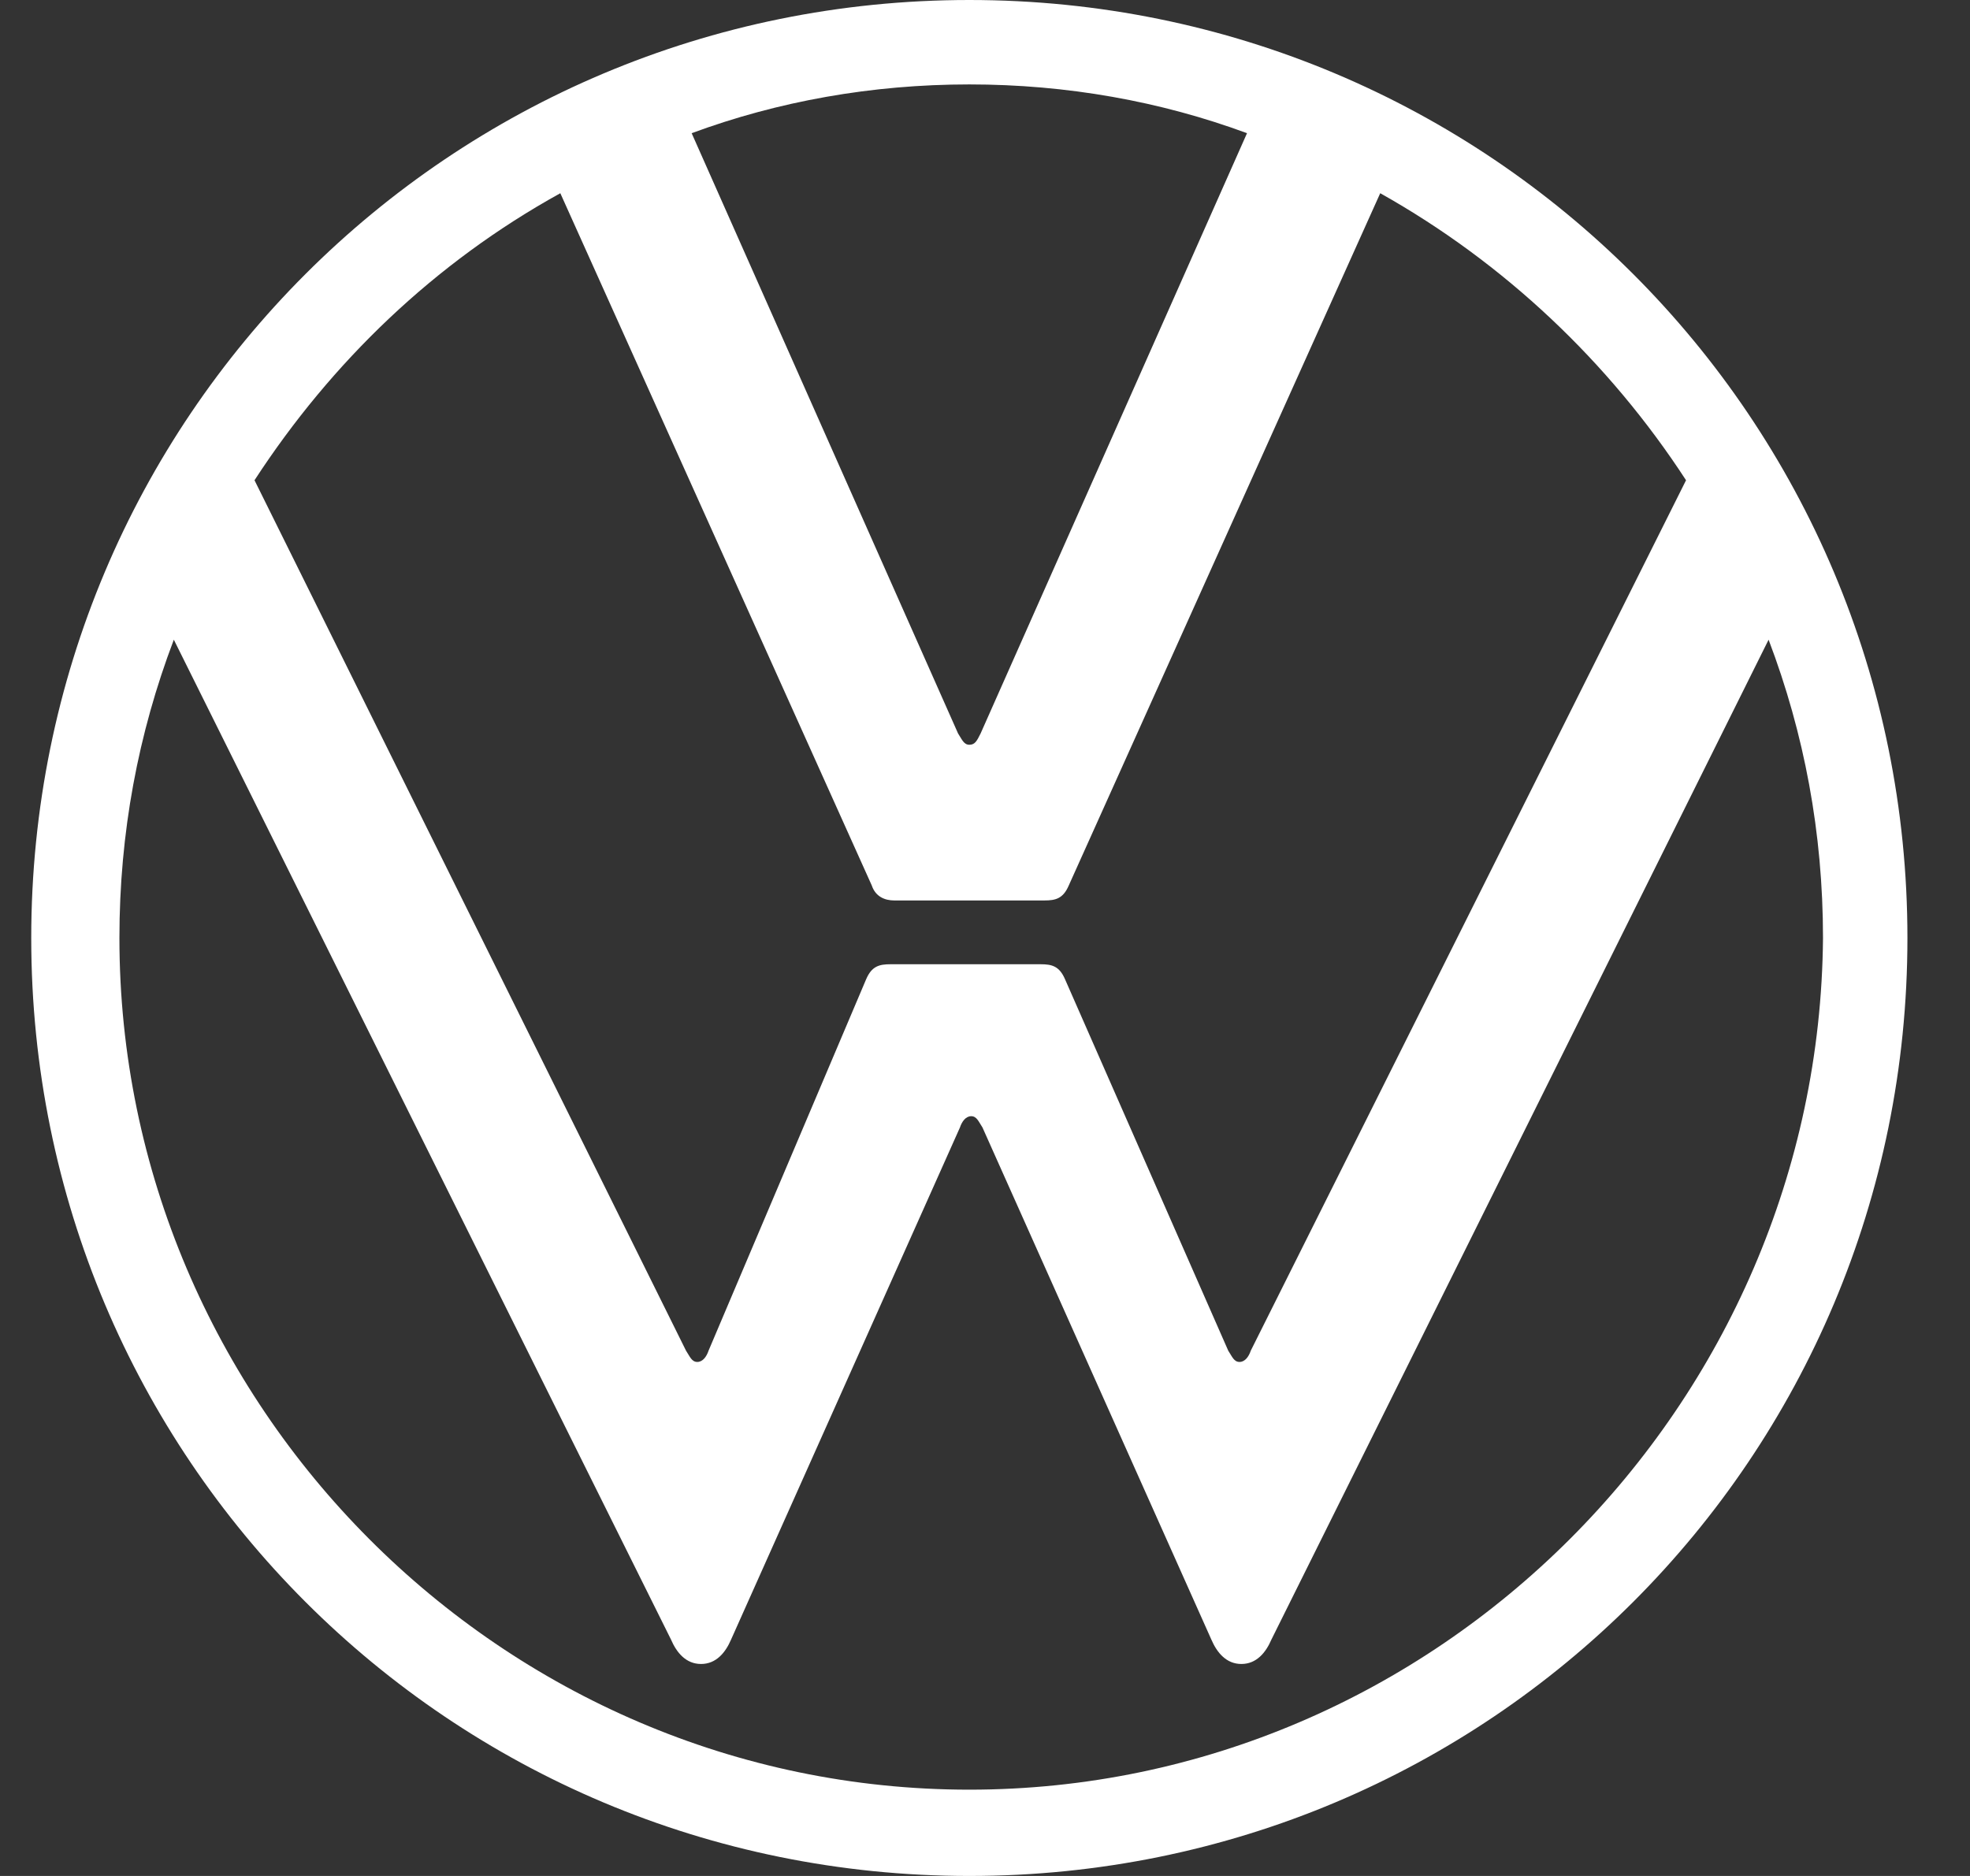
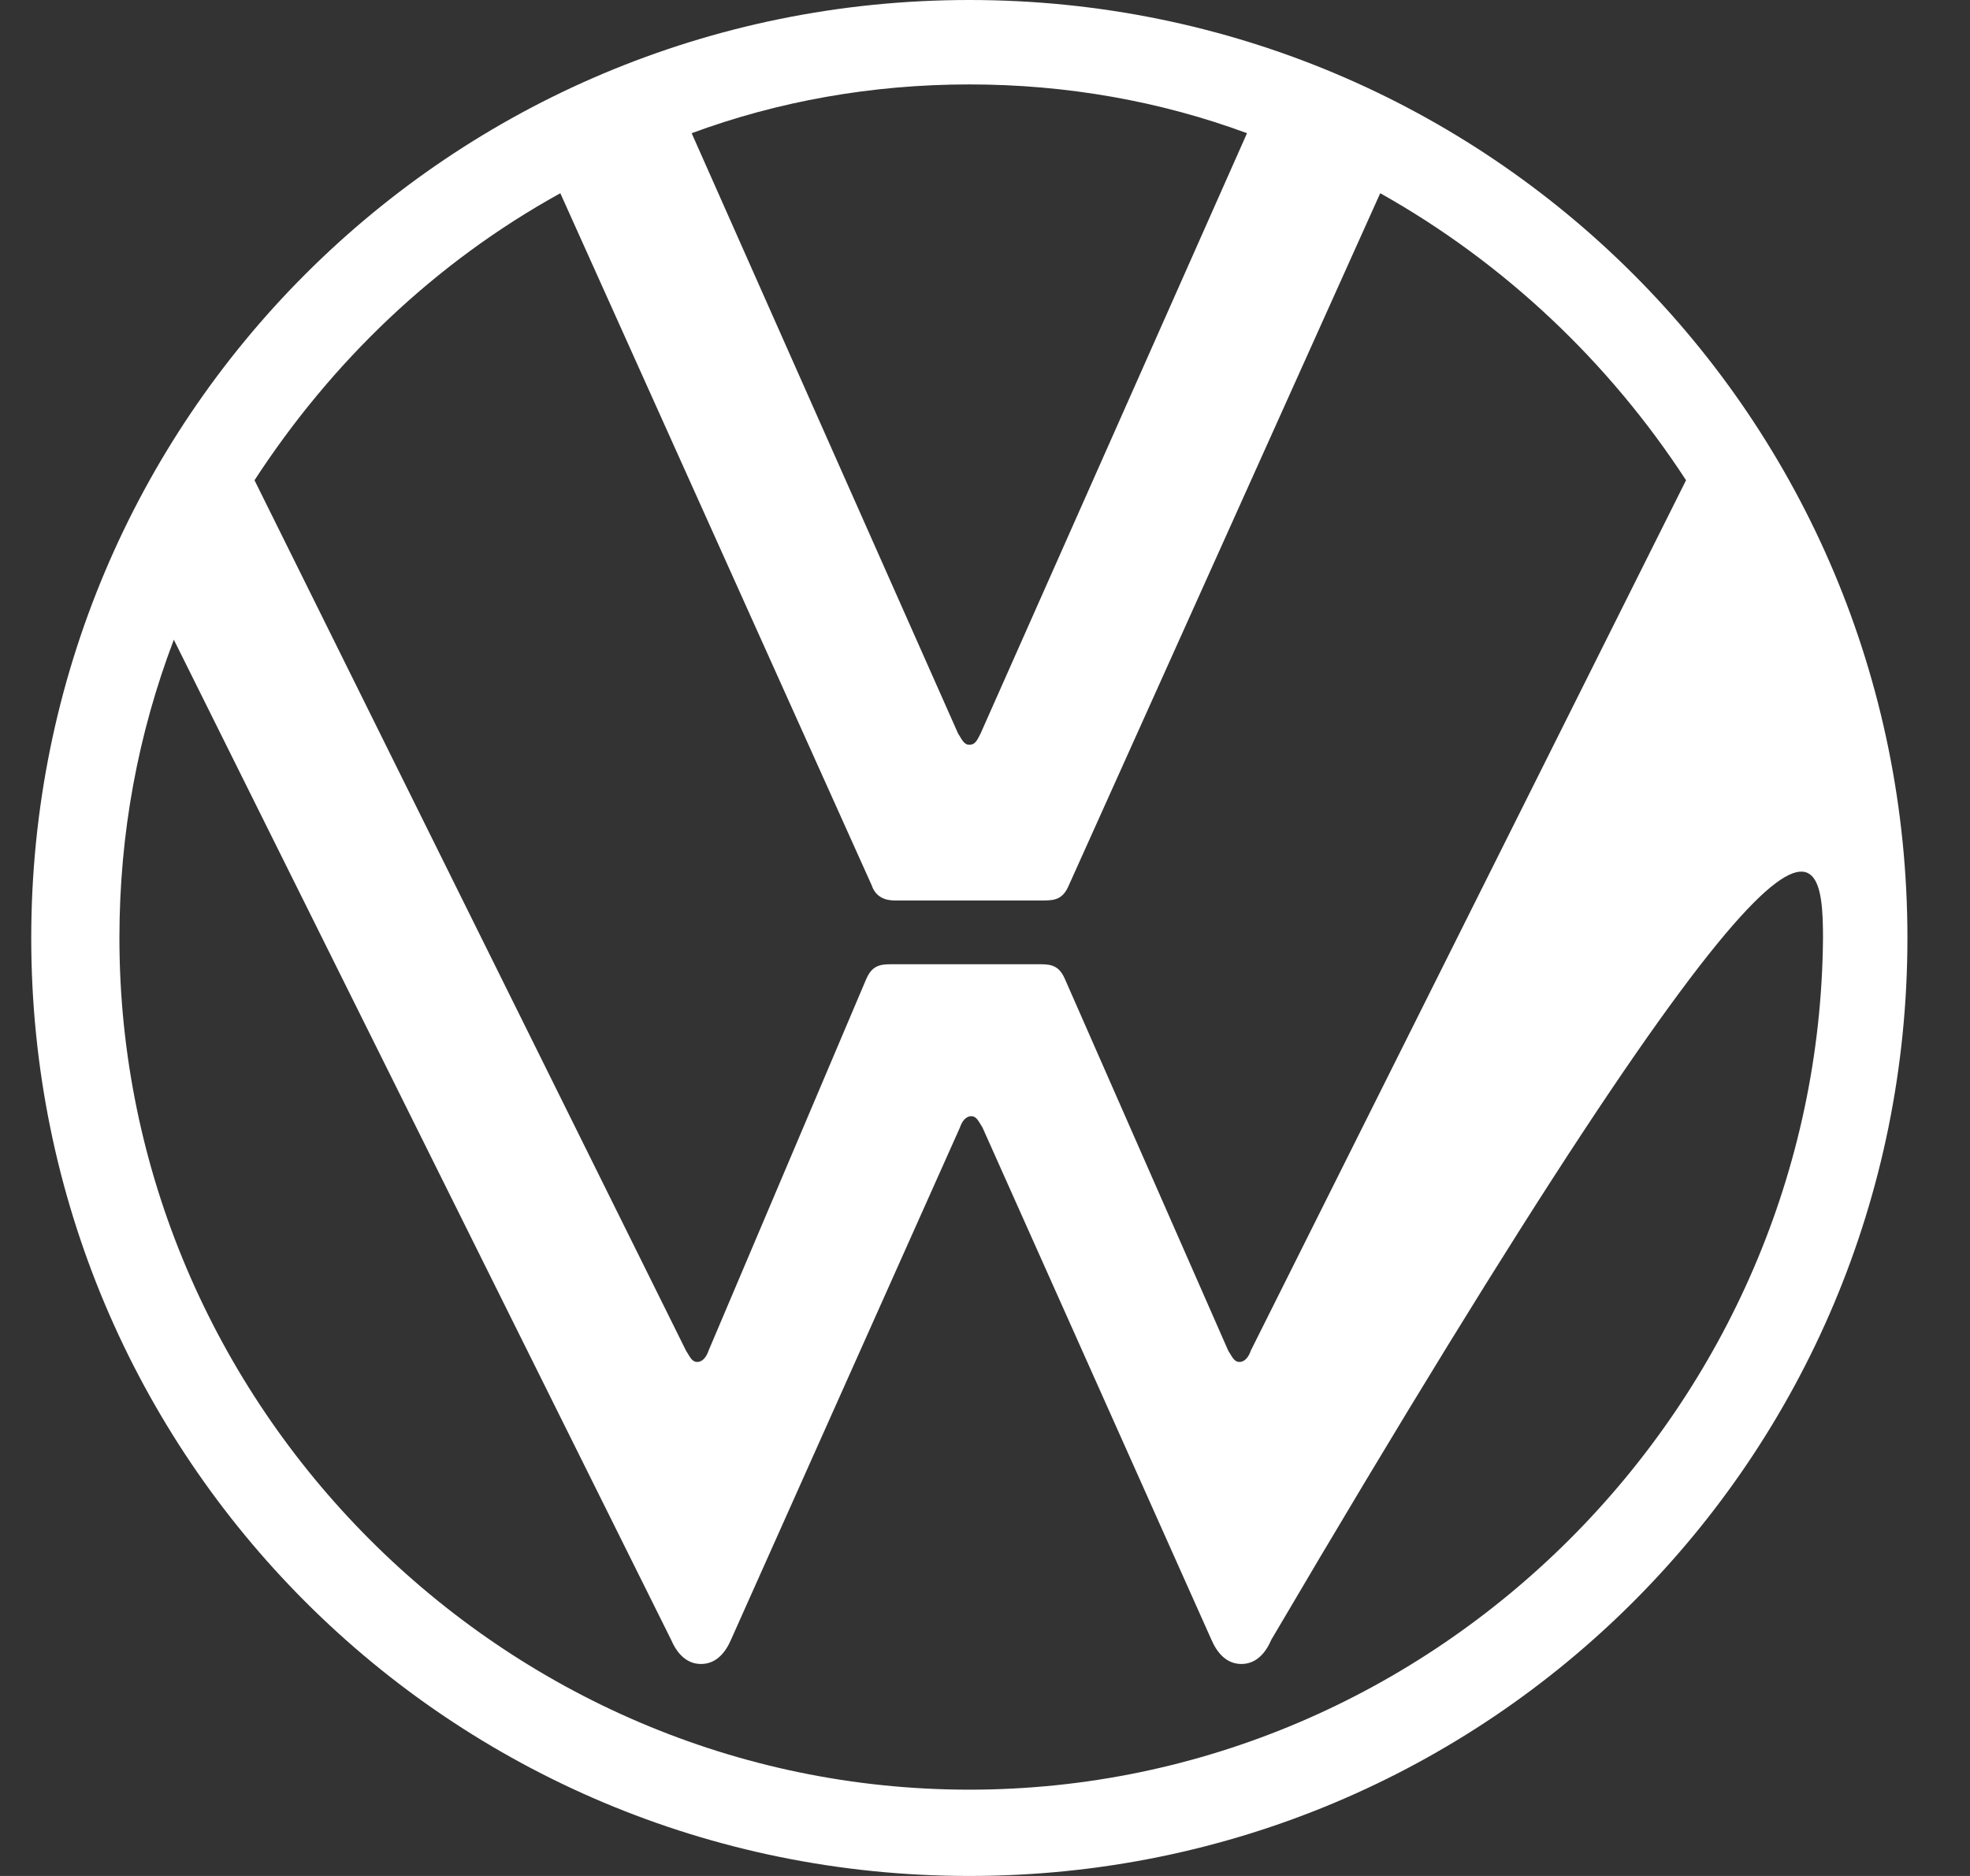
<svg xmlns="http://www.w3.org/2000/svg" width="21" height="20" viewBox="0 0 21 20">
  <rect x="0" y="0" width="21" height="20" fill="#333333" stroke="none" />
-   <path fill="#FFF" d="M10,19.08 C5.02,19.08 0.94,14.98 0.94,10 C0.94,8.88 1.14,7.82 1.52,6.82 L6.82,17.48 C6.88,17.62 6.98,17.74 7.14,17.74 C7.3,17.74 7.4,17.62 7.46,17.48 L9.9,12.02 C9.92,11.96 9.96,11.9 10.02,11.9 C10.08,11.9 10.1,11.96 10.14,12.02 L12.58,17.48 C12.64,17.62 12.74,17.74 12.9,17.74 C13.06,17.74 13.16,17.62 13.22,17.48 L18.52,6.82 C18.9,7.82 19.1,8.88 19.1,10 C19.06,14.98 14.98,19.08 10,19.08 Z M10,7.94 C9.94,7.94 9.92,7.88 9.88,7.82 L7.04,1.42 C7.96,1.08 8.96,0.9 10,0.9 C11.04,0.9 12.04,1.08 12.96,1.42 L10.12,7.82 C10.08,7.9 10.06,7.94 10,7.94 Z M7.1,14.52 C7.04,14.52 7.02,14.46 6.98,14.4 L2.38,5.12 C3.2,3.86 4.3,2.8 5.64,2.06 L8.96,9.44 C9,9.56 9.1,9.6 9.2,9.6 L10.8,9.6 C10.92,9.6 11,9.58 11.06,9.44 L14.38,2.06 C15.7,2.8 16.82,3.86 17.64,5.12 L13,14.4 C12.98,14.46 12.94,14.52 12.88,14.52 C12.82,14.52 12.8,14.46 12.76,14.4 L11.02,10.44 C10.96,10.3 10.88,10.28 10.76,10.28 L9.16,10.28 C9.04,10.28 8.96,10.3 8.9,10.44 L7.22,14.4 C7.2,14.46 7.16,14.52 7.1,14.52 Z M10,20 C15.54,20 20,15.54 20,10 C20,4.46 15.54,0 10,0 C4.46,0 0,4.46 0,10 C0,15.54 4.46,20 10,20 Z" transform="translate(.333)" />
+   <path fill="#FFF" d="M10,19.08 C5.02,19.08 0.94,14.98 0.94,10 C0.94,8.88 1.14,7.82 1.52,6.82 L6.82,17.48 C6.88,17.62 6.98,17.74 7.14,17.74 C7.3,17.74 7.4,17.62 7.46,17.48 L9.9,12.02 C9.92,11.96 9.96,11.9 10.02,11.9 C10.08,11.9 10.1,11.96 10.14,12.02 L12.58,17.48 C12.64,17.62 12.74,17.74 12.9,17.74 C13.06,17.74 13.16,17.62 13.22,17.48 C18.9,7.82 19.1,8.88 19.1,10 C19.06,14.98 14.98,19.08 10,19.08 Z M10,7.94 C9.94,7.94 9.92,7.88 9.88,7.82 L7.04,1.42 C7.96,1.08 8.96,0.9 10,0.9 C11.04,0.9 12.04,1.08 12.96,1.42 L10.12,7.82 C10.08,7.9 10.06,7.94 10,7.94 Z M7.1,14.52 C7.04,14.52 7.02,14.46 6.98,14.4 L2.38,5.12 C3.2,3.86 4.3,2.8 5.64,2.06 L8.96,9.44 C9,9.56 9.1,9.6 9.2,9.6 L10.8,9.6 C10.92,9.6 11,9.58 11.06,9.44 L14.38,2.06 C15.7,2.8 16.82,3.86 17.64,5.12 L13,14.4 C12.98,14.46 12.94,14.52 12.88,14.52 C12.82,14.52 12.8,14.46 12.76,14.4 L11.02,10.44 C10.96,10.3 10.88,10.28 10.76,10.28 L9.16,10.28 C9.04,10.28 8.96,10.3 8.9,10.44 L7.22,14.4 C7.2,14.46 7.16,14.52 7.1,14.52 Z M10,20 C15.54,20 20,15.54 20,10 C20,4.46 15.54,0 10,0 C4.46,0 0,4.46 0,10 C0,15.54 4.46,20 10,20 Z" transform="translate(.333)" />
</svg>